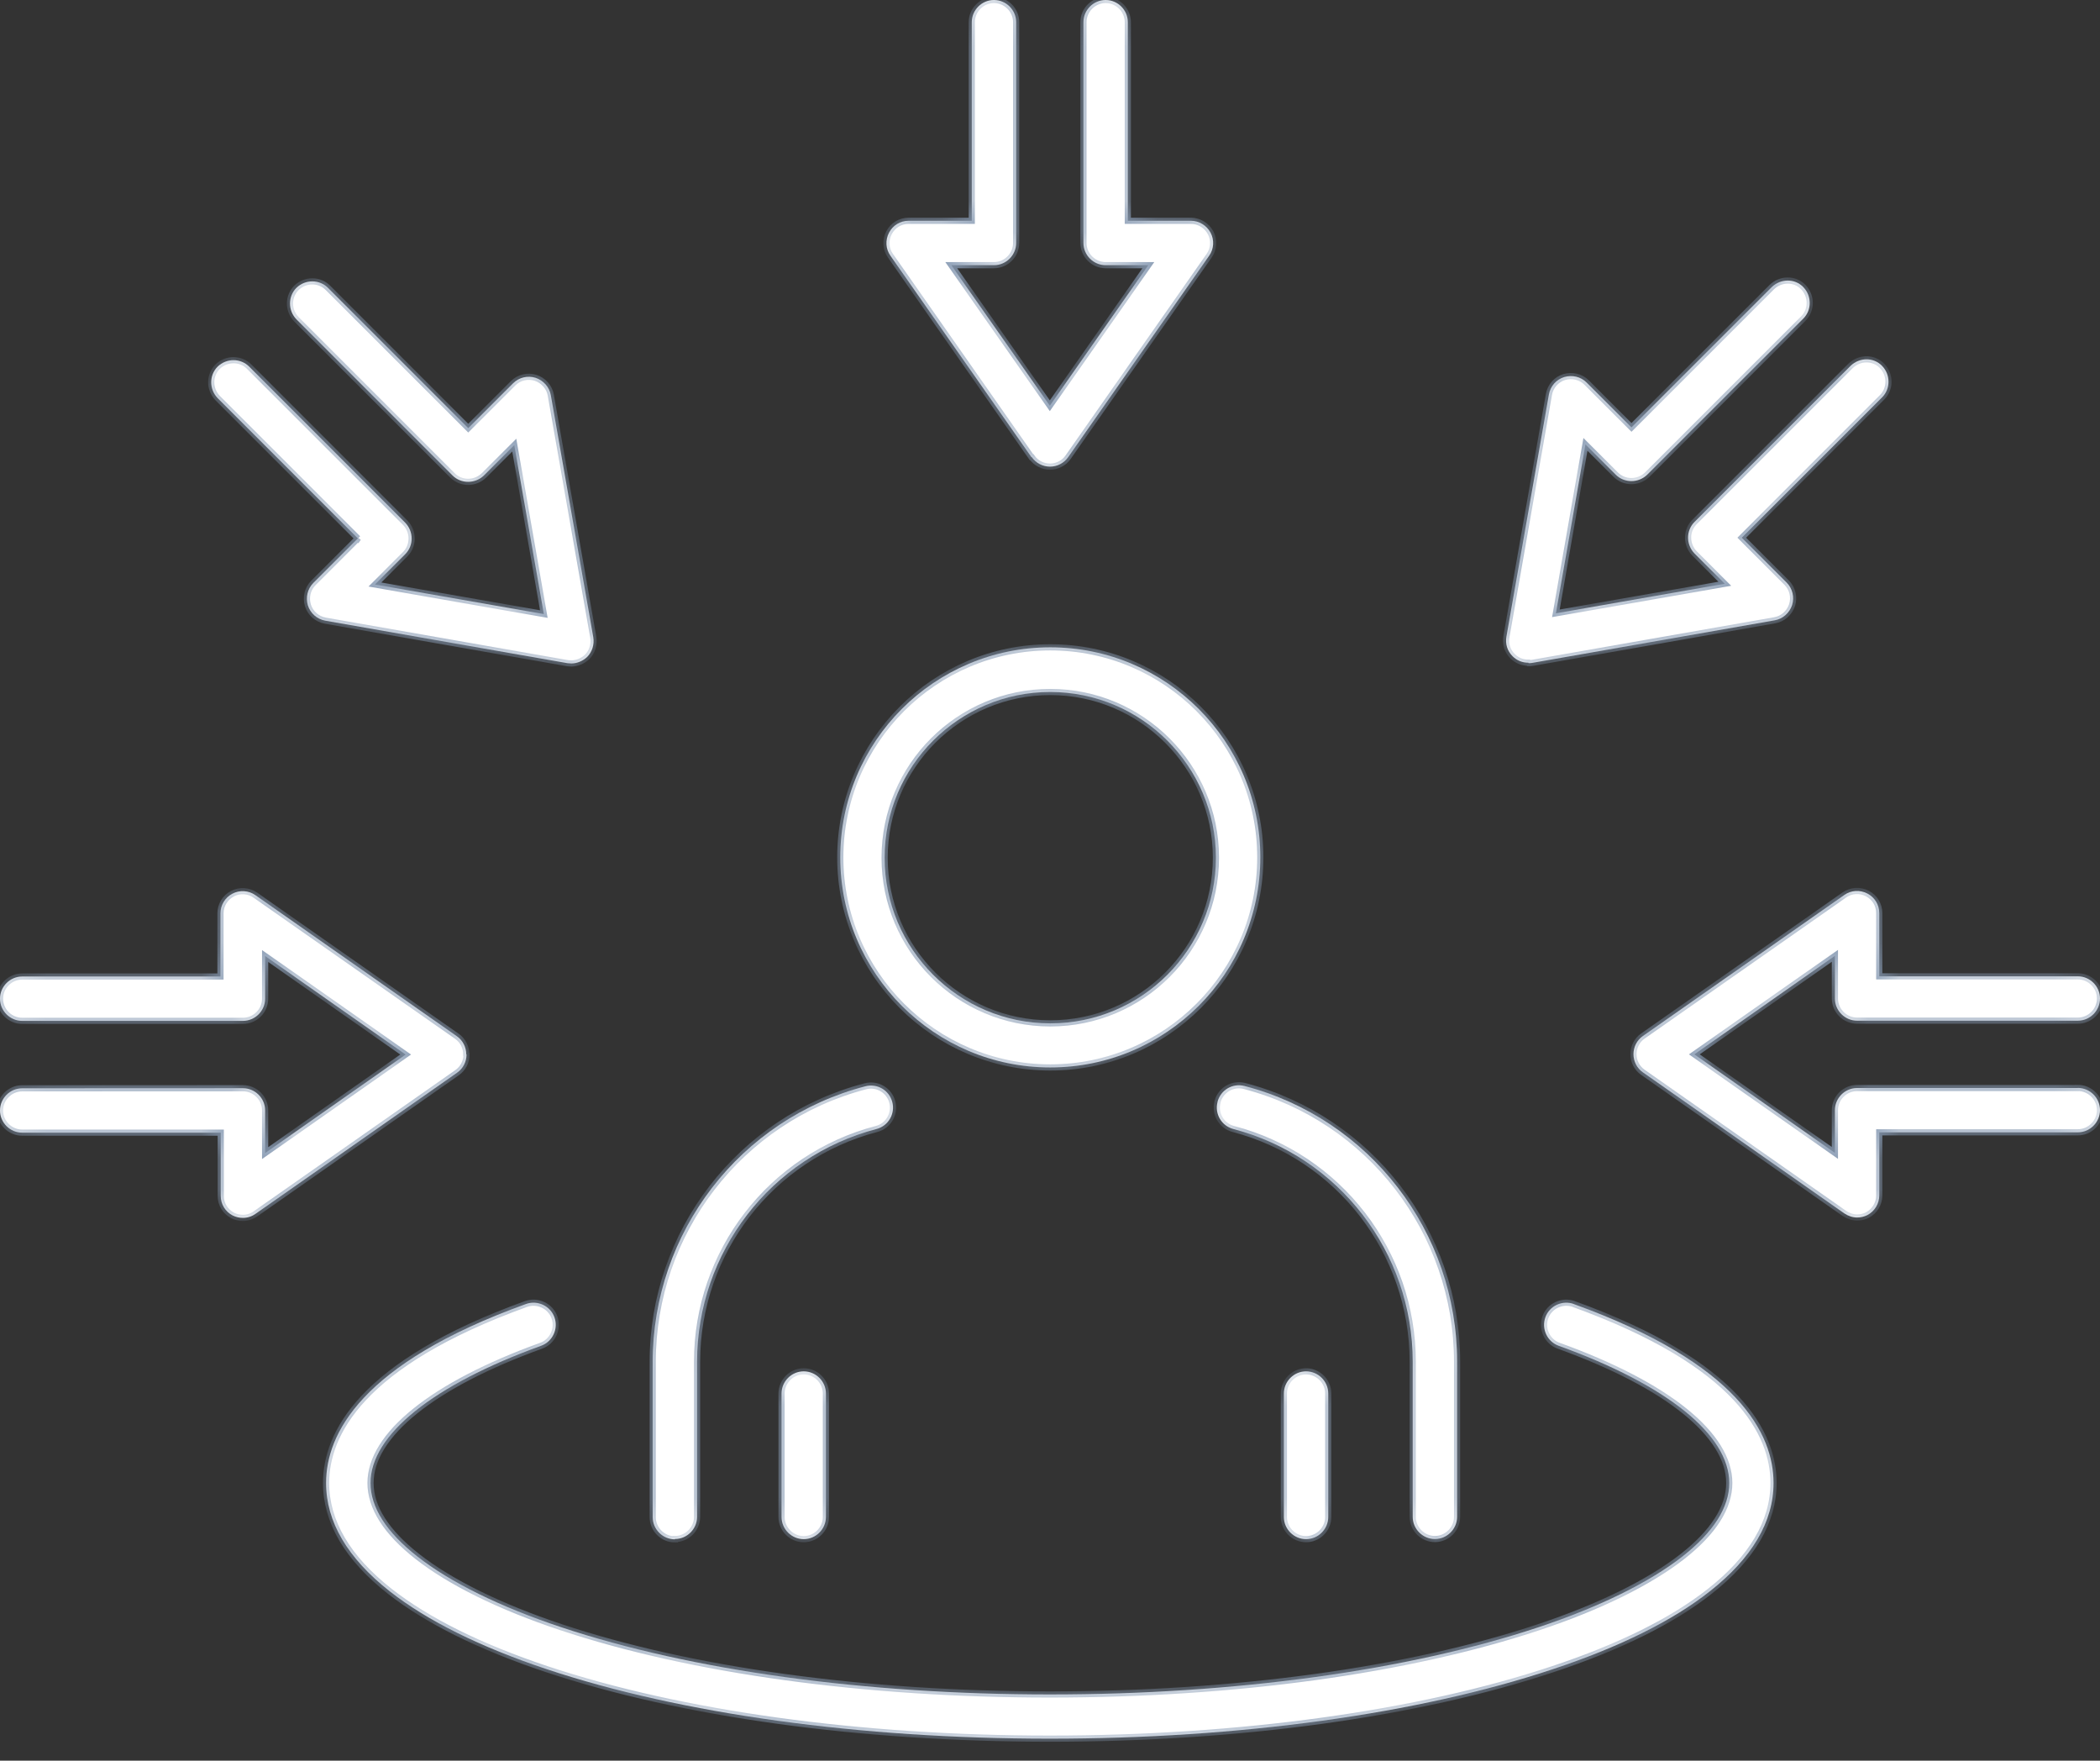
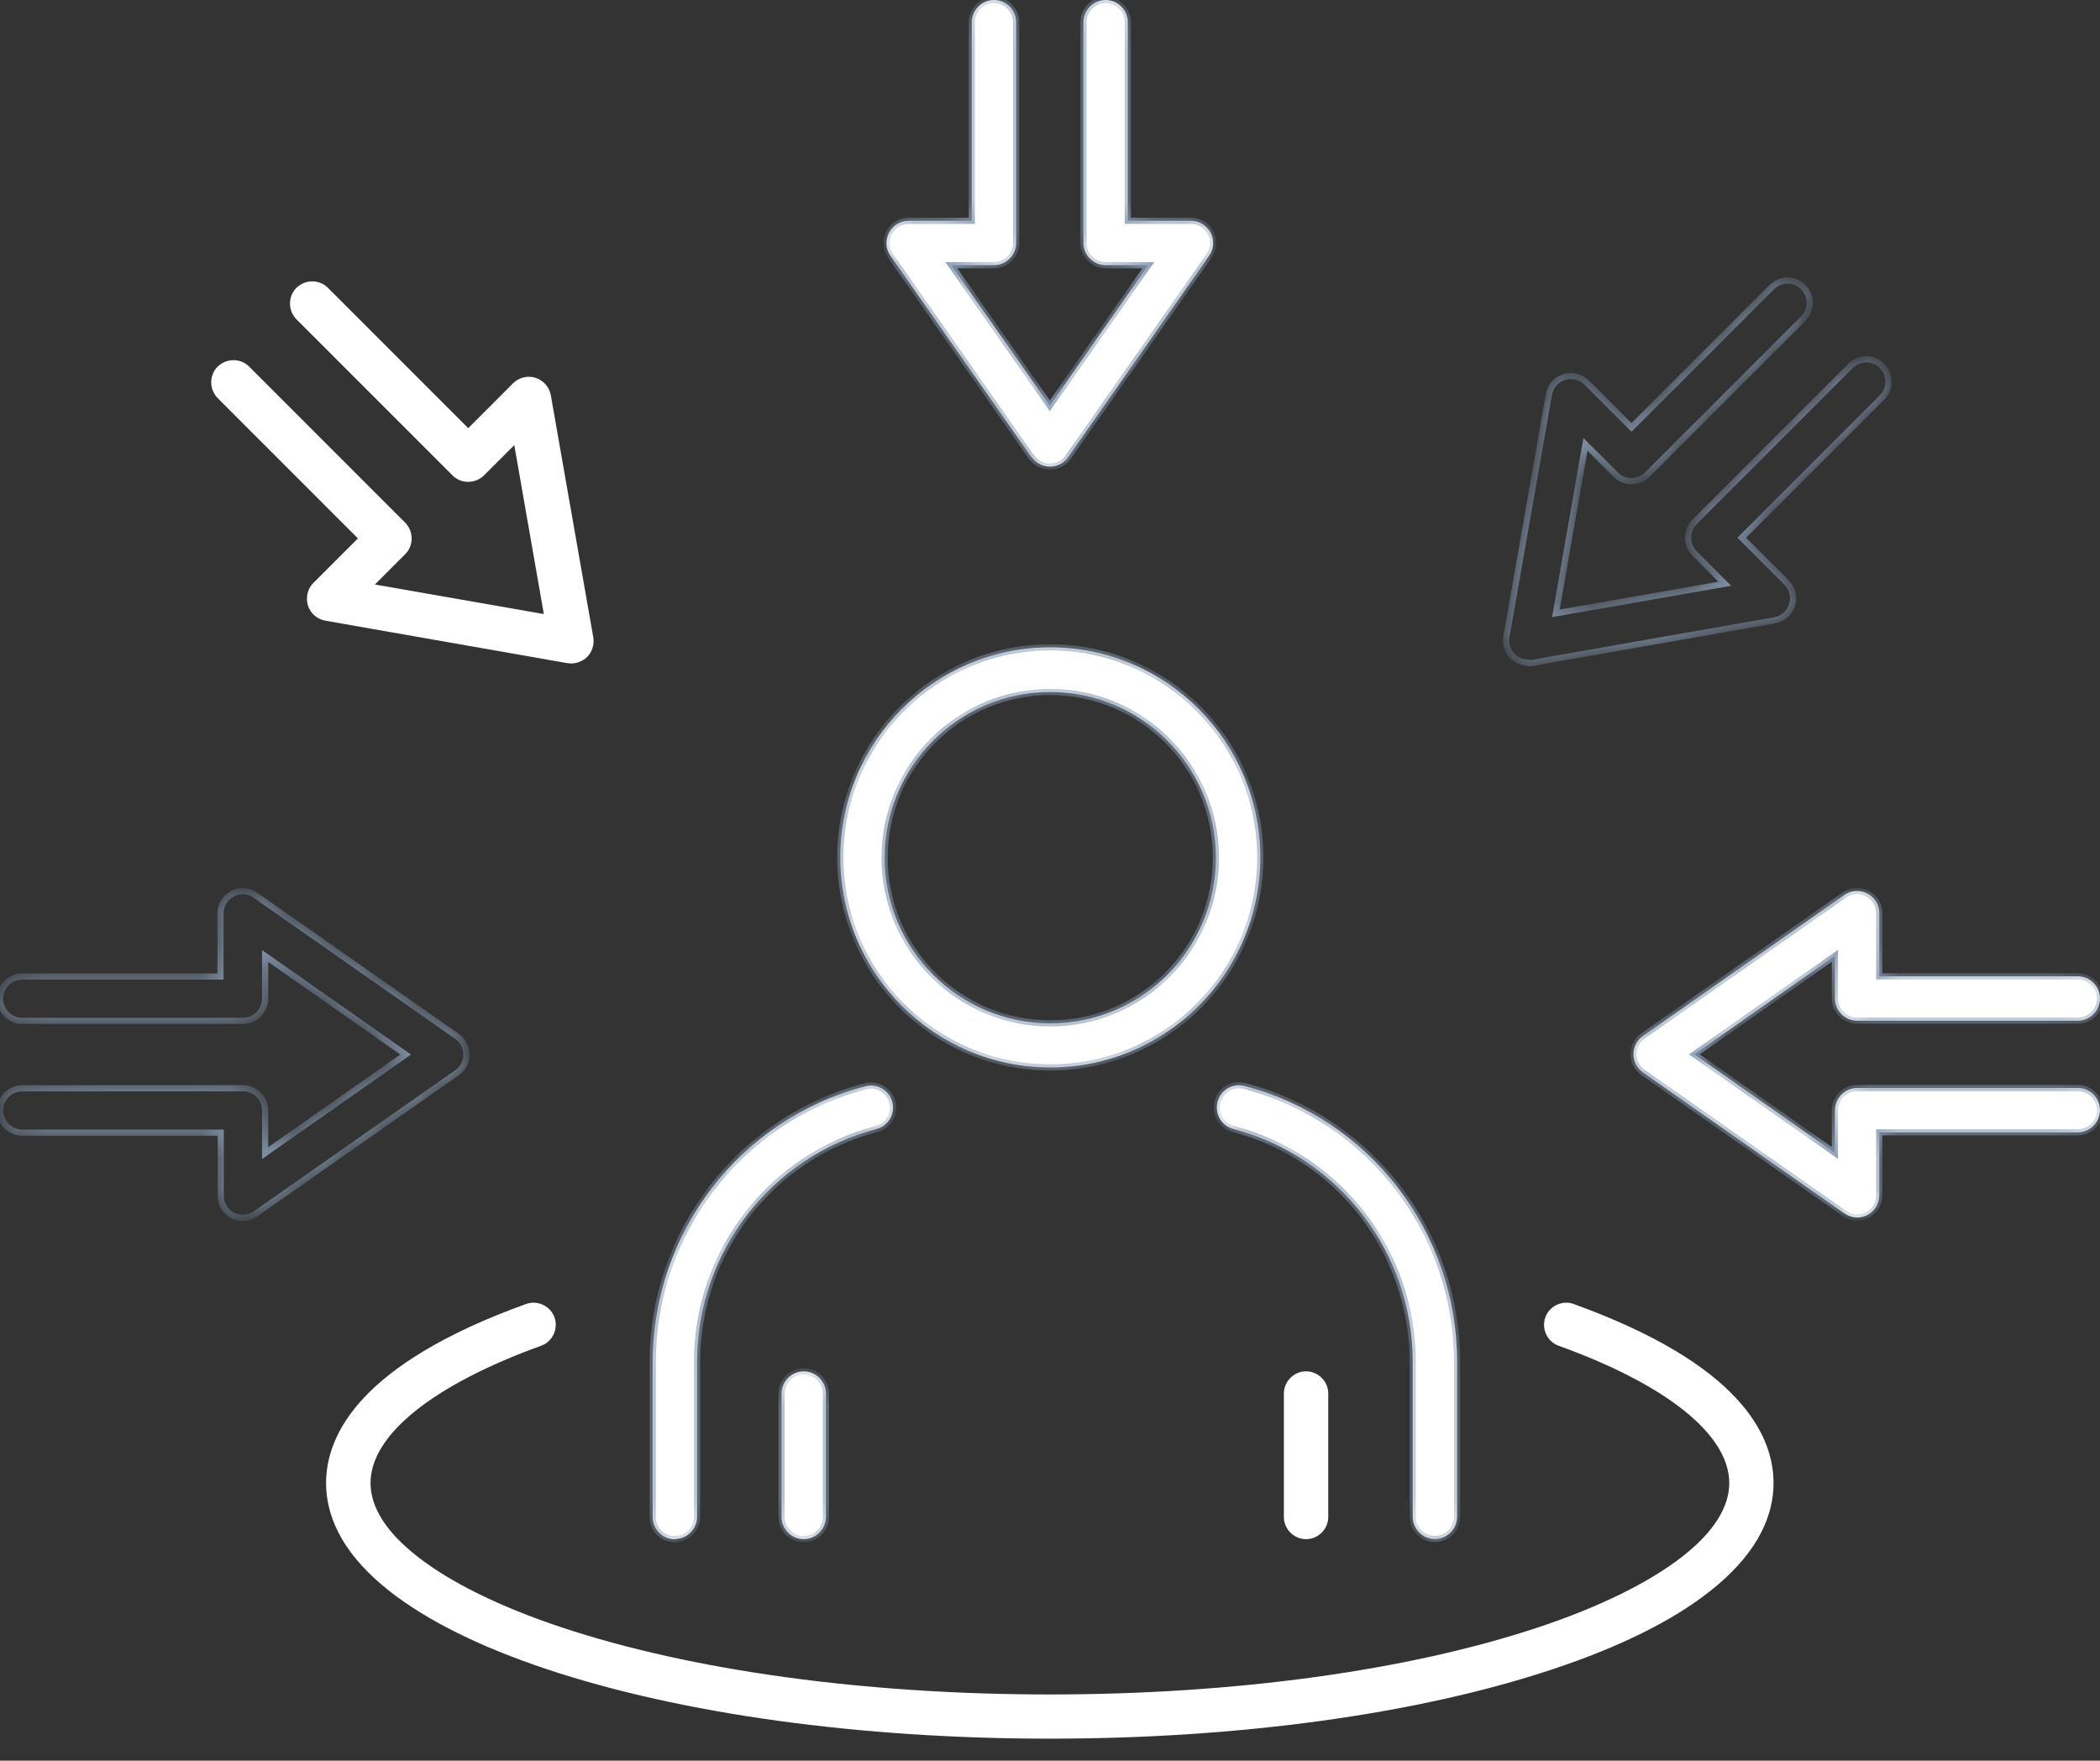
<svg xmlns="http://www.w3.org/2000/svg" width="68" height="57" viewBox="0 0 68 57" fill="none">
  <rect x="0" y="0" width="68" height="57" fill="#333333" stroke="none" />
  <mask id="path-1-inside-1_5782_10799" fill="white">
    <path d="M34.009 34.558C37.758 34.558 40.81 31.507 40.81 27.758C40.81 24.009 37.758 20.957 34.009 20.957C30.26 20.957 27.209 24.009 27.209 27.758C27.209 31.507 30.26 34.558 34.009 34.558ZM34.009 22.403C36.961 22.403 39.373 24.806 39.373 27.767C39.373 30.725 36.97 33.131 34.009 33.131C31.051 33.131 28.645 30.728 28.645 27.767C28.645 24.809 31.048 22.403 34.009 22.403Z" />
    <path d="M21.854 49.825C22.249 49.825 22.572 49.499 22.572 49.107V44.084C22.572 40.547 24.96 37.447 28.383 36.55C28.769 36.45 28.992 36.055 28.893 35.678C28.793 35.291 28.398 35.068 28.02 35.168C23.964 36.227 21.135 39.898 21.135 44.093V49.116C21.135 49.512 21.461 49.835 21.854 49.835L21.854 49.825Z" />
    <path d="M25.307 45.114V49.111C25.307 49.506 25.633 49.829 26.025 49.829C26.421 49.829 26.744 49.503 26.744 49.111V45.114C26.744 44.719 26.418 44.396 26.025 44.396C25.63 44.396 25.307 44.722 25.307 45.114Z" />
    <path d="M39.425 35.677C39.325 36.064 39.557 36.45 39.935 36.55C43.358 37.446 45.745 40.546 45.745 44.084V49.106C45.745 49.502 46.071 49.825 46.464 49.825C46.859 49.825 47.182 49.499 47.182 49.106V44.084C47.182 39.888 44.354 36.217 40.297 35.158C39.911 35.058 39.524 35.291 39.425 35.668L39.425 35.677Z" />
-     <path d="M41.573 45.114V49.111C41.573 49.506 41.899 49.829 42.292 49.829C42.687 49.829 43.01 49.503 43.01 49.111V45.114C43.01 44.719 42.684 44.396 42.292 44.396C41.896 44.396 41.573 44.722 41.573 45.114Z" />
-     <path d="M50.96 42.216C50.589 42.083 50.172 42.276 50.04 42.648C49.907 43.019 50.1 43.435 50.471 43.568C53.988 44.836 55.995 46.457 55.995 48.011C55.995 48.799 55.485 49.602 54.48 50.39C53.414 51.223 51.806 52.02 49.828 52.678C45.609 54.084 39.985 54.857 33.997 54.857C28.008 54.857 22.382 54.084 18.165 52.678C16.188 52.02 14.579 51.226 13.514 50.39C12.508 49.602 11.998 48.799 11.998 48.011C11.998 46.457 14.015 44.836 17.522 43.568C17.893 43.435 18.087 43.019 17.954 42.648C17.821 42.276 17.404 42.083 17.033 42.216C11.678 44.148 10.559 46.436 10.559 48.011C10.559 49.264 11.253 50.444 12.623 51.519C13.837 52.47 15.545 53.318 17.706 54.039C22.065 55.491 27.852 56.288 33.994 56.288C40.136 56.288 45.926 55.491 50.281 54.039C52.446 53.321 54.16 52.47 55.364 51.519C56.732 50.444 57.429 49.261 57.429 48.011C57.429 46.436 56.309 44.148 50.955 42.216H50.96Z" />
    <path d="M33.411 14.8C33.544 14.993 33.767 15.107 34 15.107C34.232 15.107 34.455 14.993 34.588 14.8L39.155 8.277C39.309 8.059 39.324 7.766 39.2 7.534C39.077 7.302 38.829 7.148 38.566 7.148H36.52V0.718C36.52 0.323 36.194 0 35.802 0C35.406 0 35.083 0.326 35.083 0.718V7.866C35.083 8.262 35.409 8.585 35.802 8.585H37.184L33.994 13.136L30.803 8.585H32.186C32.581 8.585 32.904 8.259 32.904 7.866V0.718C32.904 0.323 32.578 0 32.186 0C31.79 0 31.467 0.326 31.467 0.718V7.148H29.421C29.149 7.148 28.911 7.296 28.787 7.534C28.663 7.773 28.678 8.059 28.832 8.277L33.399 14.8H33.411Z" />
-     <path d="M11.6 17.419L10.148 18.871C9.955 19.064 9.895 19.342 9.97 19.599C10.049 19.852 10.263 20.045 10.535 20.094L18.376 21.47C18.416 21.47 18.461 21.479 18.5 21.479C18.684 21.479 18.871 21.401 19.01 21.271C19.173 21.108 19.249 20.869 19.212 20.637L17.836 12.795C17.791 12.533 17.598 12.315 17.341 12.231C17.087 12.152 16.807 12.216 16.614 12.409L15.162 13.861L10.619 9.318C10.341 9.04 9.885 9.04 9.599 9.318C9.321 9.596 9.321 10.052 9.599 10.338L14.652 15.391C14.929 15.669 15.385 15.669 15.672 15.391L16.653 14.41L17.61 19.88L12.14 18.923L13.121 17.942C13.399 17.664 13.399 17.208 13.121 16.922L8.068 11.869C7.791 11.591 7.335 11.591 7.048 11.869C6.77 12.146 6.77 12.602 7.048 12.889L11.591 17.432L11.6 17.419Z" />
    <path d="M15.098 34.134C15.098 33.902 14.984 33.678 14.79 33.545L8.268 28.979C8.05 28.825 7.757 28.809 7.525 28.933C7.287 29.057 7.139 29.305 7.139 29.567V31.614H0.718C0.323 31.614 0 31.94 0 32.332C0 32.727 0.326 33.05 0.718 33.05H7.866C8.262 33.05 8.585 32.724 8.585 32.332V30.95L13.136 34.14L8.585 37.331V35.948C8.585 35.553 8.259 35.23 7.866 35.23L0.718 35.233C0.323 35.233 0 35.559 0 35.951C0 36.346 0.326 36.669 0.718 36.669H7.148V38.716C7.148 38.988 7.296 39.226 7.534 39.35C7.643 39.404 7.751 39.428 7.866 39.428C8.014 39.428 8.153 39.383 8.277 39.295L14.8 34.728C14.993 34.596 15.107 34.372 15.107 34.14L15.098 34.134Z" />
    <path d="M49.5 21.468C49.539 21.468 49.585 21.468 49.624 21.459L57.466 20.082C57.728 20.037 57.946 19.844 58.03 19.587C58.109 19.334 58.045 19.053 57.852 18.86L56.4 17.408L60.943 12.865C61.221 12.587 61.221 12.132 60.943 11.845C60.665 11.558 60.209 11.567 59.923 11.845L54.87 16.898C54.592 17.175 54.592 17.631 54.87 17.918L55.851 18.899L50.381 19.856L51.338 14.386L52.319 15.367C52.597 15.645 53.053 15.645 53.339 15.367L58.392 10.315C58.67 10.037 58.67 9.581 58.392 9.294C58.115 9.008 57.659 9.017 57.372 9.294L52.829 13.837L51.377 12.385C51.184 12.192 50.907 12.132 50.65 12.207C50.396 12.286 50.203 12.5 50.155 12.771L48.779 20.613C48.739 20.846 48.809 21.078 48.981 21.247C49.12 21.386 49.298 21.455 49.491 21.455L49.5 21.468Z" />
    <path d="M67.282 35.224H60.134C59.739 35.224 59.416 35.55 59.416 35.942V37.325L54.864 34.134L59.416 30.944V32.326C59.416 32.721 59.742 33.044 60.134 33.044H67.282C67.677 33.044 68 32.718 68 32.326C68 31.93 67.674 31.608 67.282 31.608H60.852V29.561C60.852 29.289 60.704 29.051 60.466 28.927C60.227 28.803 59.941 28.819 59.723 28.973L53.2 33.539C53.007 33.672 52.893 33.896 52.893 34.128C52.893 34.361 53.007 34.584 53.2 34.717L59.723 39.284C59.847 39.368 59.995 39.416 60.134 39.416C60.249 39.416 60.357 39.392 60.466 39.338C60.704 39.214 60.852 38.967 60.852 38.704V36.658H67.282C67.677 36.658 68 36.332 68 35.939C68 35.544 67.674 35.221 67.282 35.221V35.224Z" />
  </mask>
  <path d="M34.009 34.558C37.758 34.558 40.81 31.507 40.81 27.758C40.81 24.009 37.758 20.957 34.009 20.957C30.26 20.957 27.209 24.009 27.209 27.758C27.209 31.507 30.26 34.558 34.009 34.558ZM34.009 22.403C36.961 22.403 39.373 24.806 39.373 27.767C39.373 30.725 36.97 33.131 34.009 33.131C31.051 33.131 28.645 30.728 28.645 27.767C28.645 24.809 31.048 22.403 34.009 22.403Z" fill="white" />
  <path d="M21.854 49.825C22.249 49.825 22.572 49.499 22.572 49.107V44.084C22.572 40.547 24.96 37.447 28.383 36.55C28.769 36.45 28.992 36.055 28.893 35.678C28.793 35.291 28.398 35.068 28.02 35.168C23.964 36.227 21.135 39.898 21.135 44.093V49.116C21.135 49.512 21.461 49.835 21.854 49.835L21.854 49.825Z" fill="white" />
  <path d="M25.307 45.114V49.111C25.307 49.506 25.633 49.829 26.025 49.829C26.421 49.829 26.744 49.503 26.744 49.111V45.114C26.744 44.719 26.418 44.396 26.025 44.396C25.63 44.396 25.307 44.722 25.307 45.114Z" fill="white" />
  <path d="M39.425 35.677C39.325 36.064 39.557 36.45 39.935 36.55C43.358 37.446 45.745 40.546 45.745 44.084V49.106C45.745 49.502 46.071 49.825 46.464 49.825C46.859 49.825 47.182 49.499 47.182 49.106V44.084C47.182 39.888 44.354 36.217 40.297 35.158C39.911 35.058 39.524 35.291 39.425 35.668L39.425 35.677Z" fill="white" />
  <path d="M41.573 45.114V49.111C41.573 49.506 41.899 49.829 42.292 49.829C42.687 49.829 43.01 49.503 43.01 49.111V45.114C43.01 44.719 42.684 44.396 42.292 44.396C41.896 44.396 41.573 44.722 41.573 45.114Z" fill="white" />
  <path d="M50.96 42.216C50.589 42.083 50.172 42.276 50.04 42.648C49.907 43.019 50.1 43.435 50.471 43.568C53.988 44.836 55.995 46.457 55.995 48.011C55.995 48.799 55.485 49.602 54.48 50.39C53.414 51.223 51.806 52.02 49.828 52.678C45.609 54.084 39.985 54.857 33.997 54.857C28.008 54.857 22.382 54.084 18.165 52.678C16.188 52.02 14.579 51.226 13.514 50.39C12.508 49.602 11.998 48.799 11.998 48.011C11.998 46.457 14.015 44.836 17.522 43.568C17.893 43.435 18.087 43.019 17.954 42.648C17.821 42.276 17.404 42.083 17.033 42.216C11.678 44.148 10.559 46.436 10.559 48.011C10.559 49.264 11.253 50.444 12.623 51.519C13.837 52.47 15.545 53.318 17.706 54.039C22.065 55.491 27.852 56.288 33.994 56.288C40.136 56.288 45.926 55.491 50.281 54.039C52.446 53.321 54.16 52.47 55.364 51.519C56.732 50.444 57.429 49.261 57.429 48.011C57.429 46.436 56.309 44.148 50.955 42.216H50.96Z" fill="white" />
  <path d="M33.411 14.8C33.544 14.993 33.767 15.107 34 15.107C34.232 15.107 34.455 14.993 34.588 14.8L39.155 8.277C39.309 8.059 39.324 7.766 39.2 7.534C39.077 7.302 38.829 7.148 38.566 7.148H36.52V0.718C36.52 0.323 36.194 0 35.802 0C35.406 0 35.083 0.326 35.083 0.718V7.866C35.083 8.262 35.409 8.585 35.802 8.585H37.184L33.994 13.136L30.803 8.585H32.186C32.581 8.585 32.904 8.259 32.904 7.866V0.718C32.904 0.323 32.578 0 32.186 0C31.79 0 31.467 0.326 31.467 0.718V7.148H29.421C29.149 7.148 28.911 7.296 28.787 7.534C28.663 7.773 28.678 8.059 28.832 8.277L33.399 14.8H33.411Z" fill="white" />
  <path d="M11.6 17.419L10.148 18.871C9.955 19.064 9.895 19.342 9.97 19.599C10.049 19.852 10.263 20.045 10.535 20.094L18.376 21.47C18.416 21.47 18.461 21.479 18.5 21.479C18.684 21.479 18.871 21.401 19.01 21.271C19.173 21.108 19.249 20.869 19.212 20.637L17.836 12.795C17.791 12.533 17.598 12.315 17.341 12.231C17.087 12.152 16.807 12.216 16.614 12.409L15.162 13.861L10.619 9.318C10.341 9.04 9.885 9.04 9.599 9.318C9.321 9.596 9.321 10.052 9.599 10.338L14.652 15.391C14.929 15.669 15.385 15.669 15.672 15.391L16.653 14.41L17.61 19.88L12.14 18.923L13.121 17.942C13.399 17.664 13.399 17.208 13.121 16.922L8.068 11.869C7.791 11.591 7.335 11.591 7.048 11.869C6.77 12.146 6.77 12.602 7.048 12.889L11.591 17.432L11.6 17.419Z" fill="white" />
-   <path d="M15.098 34.134C15.098 33.902 14.984 33.678 14.79 33.545L8.268 28.979C8.05 28.825 7.757 28.809 7.525 28.933C7.287 29.057 7.139 29.305 7.139 29.567V31.614H0.718C0.323 31.614 0 31.94 0 32.332C0 32.727 0.326 33.05 0.718 33.05H7.866C8.262 33.05 8.585 32.724 8.585 32.332V30.95L13.136 34.14L8.585 37.331V35.948C8.585 35.553 8.259 35.23 7.866 35.23L0.718 35.233C0.323 35.233 0 35.559 0 35.951C0 36.346 0.326 36.669 0.718 36.669H7.148V38.716C7.148 38.988 7.296 39.226 7.534 39.35C7.643 39.404 7.751 39.428 7.866 39.428C8.014 39.428 8.153 39.383 8.277 39.295L14.8 34.728C14.993 34.596 15.107 34.372 15.107 34.14L15.098 34.134Z" fill="white" />
-   <path d="M49.5 21.468C49.539 21.468 49.585 21.468 49.624 21.459L57.466 20.082C57.728 20.037 57.946 19.844 58.03 19.587C58.109 19.334 58.045 19.053 57.852 18.86L56.4 17.408L60.943 12.865C61.221 12.587 61.221 12.132 60.943 11.845C60.665 11.558 60.209 11.567 59.923 11.845L54.87 16.898C54.592 17.175 54.592 17.631 54.87 17.918L55.851 18.899L50.381 19.856L51.338 14.386L52.319 15.367C52.597 15.645 53.053 15.645 53.339 15.367L58.392 10.315C58.67 10.037 58.67 9.581 58.392 9.294C58.115 9.008 57.659 9.017 57.372 9.294L52.829 13.837L51.377 12.385C51.184 12.192 50.907 12.132 50.65 12.207C50.396 12.286 50.203 12.5 50.155 12.771L48.779 20.613C48.739 20.846 48.809 21.078 48.981 21.247C49.12 21.386 49.298 21.455 49.491 21.455L49.5 21.468Z" fill="white" />
  <path d="M67.282 35.224H60.134C59.739 35.224 59.416 35.55 59.416 35.942V37.325L54.864 34.134L59.416 30.944V32.326C59.416 32.721 59.742 33.044 60.134 33.044H67.282C67.677 33.044 68 32.718 68 32.326C68 31.93 67.674 31.608 67.282 31.608H60.852V29.561C60.852 29.289 60.704 29.051 60.466 28.927C60.227 28.803 59.941 28.819 59.723 28.973L53.2 33.539C53.007 33.672 52.893 33.896 52.893 34.128C52.893 34.361 53.007 34.584 53.2 34.717L59.723 39.284C59.847 39.368 59.995 39.416 60.134 39.416C60.249 39.416 60.357 39.392 60.466 39.338C60.704 39.214 60.852 38.967 60.852 38.704V36.658H67.282C67.677 36.658 68 36.332 68 35.939C68 35.544 67.674 35.221 67.282 35.221V35.224Z" fill="white" />
  <path d="M34.009 34.558C37.758 34.558 40.81 31.507 40.81 27.758C40.81 24.009 37.758 20.957 34.009 20.957C30.26 20.957 27.209 24.009 27.209 27.758C27.209 31.507 30.26 34.558 34.009 34.558ZM34.009 22.403C36.961 22.403 39.373 24.806 39.373 27.767C39.373 30.725 36.97 33.131 34.009 33.131C31.051 33.131 28.645 30.728 28.645 27.767C28.645 24.809 31.048 22.403 34.009 22.403Z" stroke="#879AB3" stroke-width="0.2" mask="url(#path-1-inside-1_5782_10799)" />
  <path d="M21.854 49.825C22.249 49.825 22.572 49.499 22.572 49.107V44.084C22.572 40.547 24.96 37.447 28.383 36.55C28.769 36.45 28.992 36.055 28.893 35.678C28.793 35.291 28.398 35.068 28.02 35.168C23.964 36.227 21.135 39.898 21.135 44.093V49.116C21.135 49.512 21.461 49.835 21.854 49.835L21.854 49.825Z" stroke="#879AB3" stroke-width="0.2" mask="url(#path-1-inside-1_5782_10799)" />
  <path d="M25.307 45.114V49.111C25.307 49.506 25.633 49.829 26.025 49.829C26.421 49.829 26.744 49.503 26.744 49.111V45.114C26.744 44.719 26.418 44.396 26.025 44.396C25.63 44.396 25.307 44.722 25.307 45.114Z" stroke="#879AB3" stroke-width="0.2" mask="url(#path-1-inside-1_5782_10799)" />
  <path d="M39.425 35.677C39.325 36.064 39.557 36.45 39.935 36.55C43.358 37.446 45.745 40.546 45.745 44.084V49.106C45.745 49.502 46.071 49.825 46.464 49.825C46.859 49.825 47.182 49.499 47.182 49.106V44.084C47.182 39.888 44.354 36.217 40.297 35.158C39.911 35.058 39.524 35.291 39.425 35.668L39.425 35.677Z" stroke="#879AB3" stroke-width="0.2" mask="url(#path-1-inside-1_5782_10799)" />
  <path d="M41.573 45.114V49.111C41.573 49.506 41.899 49.829 42.292 49.829C42.687 49.829 43.01 49.503 43.01 49.111V45.114C43.01 44.719 42.684 44.396 42.292 44.396C41.896 44.396 41.573 44.722 41.573 45.114Z" stroke="#879AB3" stroke-width="0.2" mask="url(#path-1-inside-1_5782_10799)" />
  <path d="M50.96 42.216C50.589 42.083 50.172 42.276 50.04 42.648C49.907 43.019 50.1 43.435 50.471 43.568C53.988 44.836 55.995 46.457 55.995 48.011C55.995 48.799 55.485 49.602 54.48 50.39C53.414 51.223 51.806 52.02 49.828 52.678C45.609 54.084 39.985 54.857 33.997 54.857C28.008 54.857 22.382 54.084 18.165 52.678C16.188 52.02 14.579 51.226 13.514 50.39C12.508 49.602 11.998 48.799 11.998 48.011C11.998 46.457 14.015 44.836 17.522 43.568C17.893 43.435 18.087 43.019 17.954 42.648C17.821 42.276 17.404 42.083 17.033 42.216C11.678 44.148 10.559 46.436 10.559 48.011C10.559 49.264 11.253 50.444 12.623 51.519C13.837 52.47 15.545 53.318 17.706 54.039C22.065 55.491 27.852 56.288 33.994 56.288C40.136 56.288 45.926 55.491 50.281 54.039C52.446 53.321 54.16 52.47 55.364 51.519C56.732 50.444 57.429 49.261 57.429 48.011C57.429 46.436 56.309 44.148 50.955 42.216H50.96Z" stroke="#879AB3" stroke-width="0.2" mask="url(#path-1-inside-1_5782_10799)" />
  <path d="M33.411 14.8C33.544 14.993 33.767 15.107 34 15.107C34.232 15.107 34.455 14.993 34.588 14.8L39.155 8.277C39.309 8.059 39.324 7.766 39.2 7.534C39.077 7.302 38.829 7.148 38.566 7.148H36.52V0.718C36.52 0.323 36.194 0 35.802 0C35.406 0 35.083 0.326 35.083 0.718V7.866C35.083 8.262 35.409 8.585 35.802 8.585H37.184L33.994 13.136L30.803 8.585H32.186C32.581 8.585 32.904 8.259 32.904 7.866V0.718C32.904 0.323 32.578 0 32.186 0C31.79 0 31.467 0.326 31.467 0.718V7.148H29.421C29.149 7.148 28.911 7.296 28.787 7.534C28.663 7.773 28.678 8.059 28.832 8.277L33.399 14.8H33.411Z" stroke="#879AB3" stroke-width="0.2" mask="url(#path-1-inside-1_5782_10799)" />
  <path d="M11.6 17.419L10.148 18.871C9.955 19.064 9.895 19.342 9.97 19.599C10.049 19.852 10.263 20.045 10.535 20.094L18.376 21.47C18.416 21.47 18.461 21.479 18.5 21.479C18.684 21.479 18.871 21.401 19.01 21.271C19.173 21.108 19.249 20.869 19.212 20.637L17.836 12.795C17.791 12.533 17.598 12.315 17.341 12.231C17.087 12.152 16.807 12.216 16.614 12.409L15.162 13.861L10.619 9.318C10.341 9.04 9.885 9.04 9.599 9.318C9.321 9.596 9.321 10.052 9.599 10.338L14.652 15.391C14.929 15.669 15.385 15.669 15.672 15.391L16.653 14.41L17.61 19.88L12.14 18.923L13.121 17.942C13.399 17.664 13.399 17.208 13.121 16.922L8.068 11.869C7.791 11.591 7.335 11.591 7.048 11.869C6.77 12.146 6.77 12.602 7.048 12.889L11.591 17.432L11.6 17.419Z" stroke="#879AB3" stroke-width="0.2" mask="url(#path-1-inside-1_5782_10799)" />
  <path d="M15.098 34.134C15.098 33.902 14.984 33.678 14.79 33.545L8.268 28.979C8.05 28.825 7.757 28.809 7.525 28.933C7.287 29.057 7.139 29.305 7.139 29.567V31.614H0.718C0.323 31.614 0 31.94 0 32.332C0 32.727 0.326 33.05 0.718 33.05H7.866C8.262 33.05 8.585 32.724 8.585 32.332V30.95L13.136 34.14L8.585 37.331V35.948C8.585 35.553 8.259 35.23 7.866 35.23L0.718 35.233C0.323 35.233 0 35.559 0 35.951C0 36.346 0.326 36.669 0.718 36.669H7.148V38.716C7.148 38.988 7.296 39.226 7.534 39.35C7.643 39.404 7.751 39.428 7.866 39.428C8.014 39.428 8.153 39.383 8.277 39.295L14.8 34.728C14.993 34.596 15.107 34.372 15.107 34.14L15.098 34.134Z" stroke="#879AB3" stroke-width="0.2" mask="url(#path-1-inside-1_5782_10799)" />
  <path d="M49.5 21.468C49.539 21.468 49.585 21.468 49.624 21.459L57.466 20.082C57.728 20.037 57.946 19.844 58.03 19.587C58.109 19.334 58.045 19.053 57.852 18.86L56.4 17.408L60.943 12.865C61.221 12.587 61.221 12.132 60.943 11.845C60.665 11.558 60.209 11.567 59.923 11.845L54.87 16.898C54.592 17.175 54.592 17.631 54.87 17.918L55.851 18.899L50.381 19.856L51.338 14.386L52.319 15.367C52.597 15.645 53.053 15.645 53.339 15.367L58.392 10.315C58.67 10.037 58.67 9.581 58.392 9.294C58.115 9.008 57.659 9.017 57.372 9.294L52.829 13.837L51.377 12.385C51.184 12.192 50.907 12.132 50.65 12.207C50.396 12.286 50.203 12.5 50.155 12.771L48.779 20.613C48.739 20.846 48.809 21.078 48.981 21.247C49.12 21.386 49.298 21.455 49.491 21.455L49.5 21.468Z" stroke="#879AB3" stroke-width="0.2" mask="url(#path-1-inside-1_5782_10799)" />
  <path d="M67.282 35.224H60.134C59.739 35.224 59.416 35.55 59.416 35.942V37.325L54.864 34.134L59.416 30.944V32.326C59.416 32.721 59.742 33.044 60.134 33.044H67.282C67.677 33.044 68 32.718 68 32.326C68 31.93 67.674 31.608 67.282 31.608H60.852V29.561C60.852 29.289 60.704 29.051 60.466 28.927C60.227 28.803 59.941 28.819 59.723 28.973L53.2 33.539C53.007 33.672 52.893 33.896 52.893 34.128C52.893 34.361 53.007 34.584 53.2 34.717L59.723 39.284C59.847 39.368 59.995 39.416 60.134 39.416C60.249 39.416 60.357 39.392 60.466 39.338C60.704 39.214 60.852 38.967 60.852 38.704V36.658H67.282C67.677 36.658 68 36.332 68 35.939C68 35.544 67.674 35.221 67.282 35.221V35.224Z" stroke="#879AB3" stroke-width="0.2" mask="url(#path-1-inside-1_5782_10799)" />
</svg>